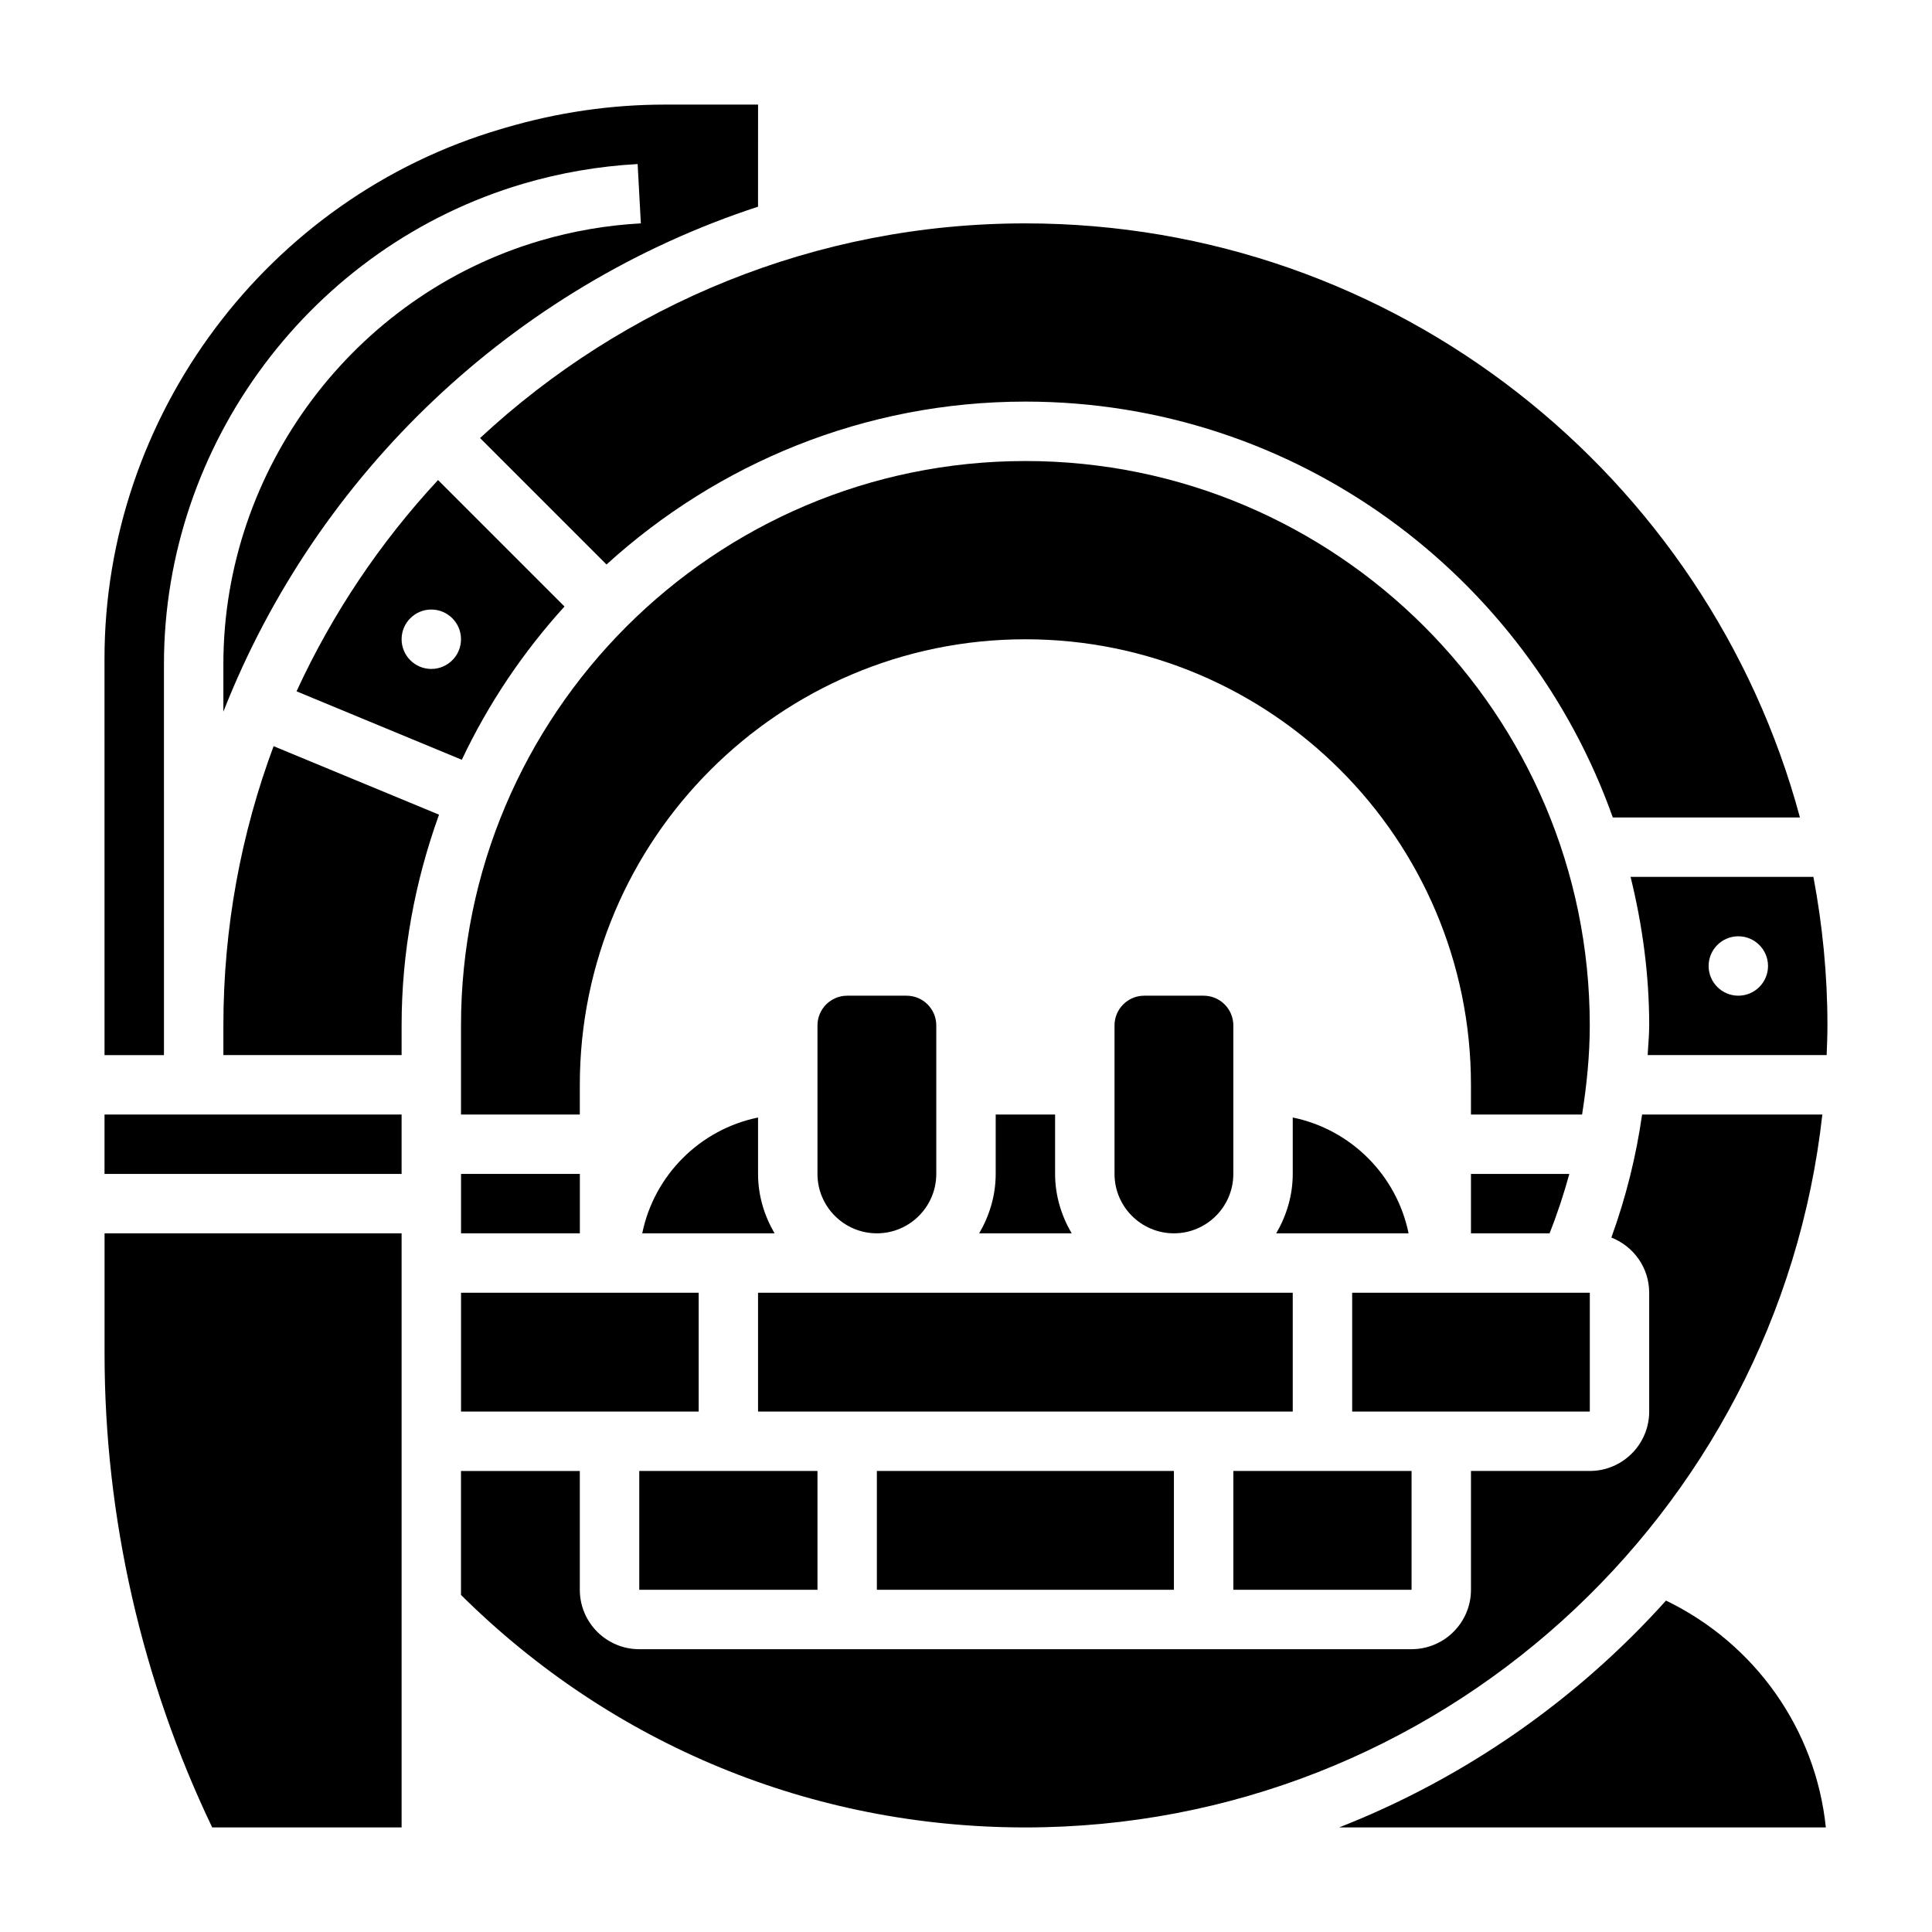
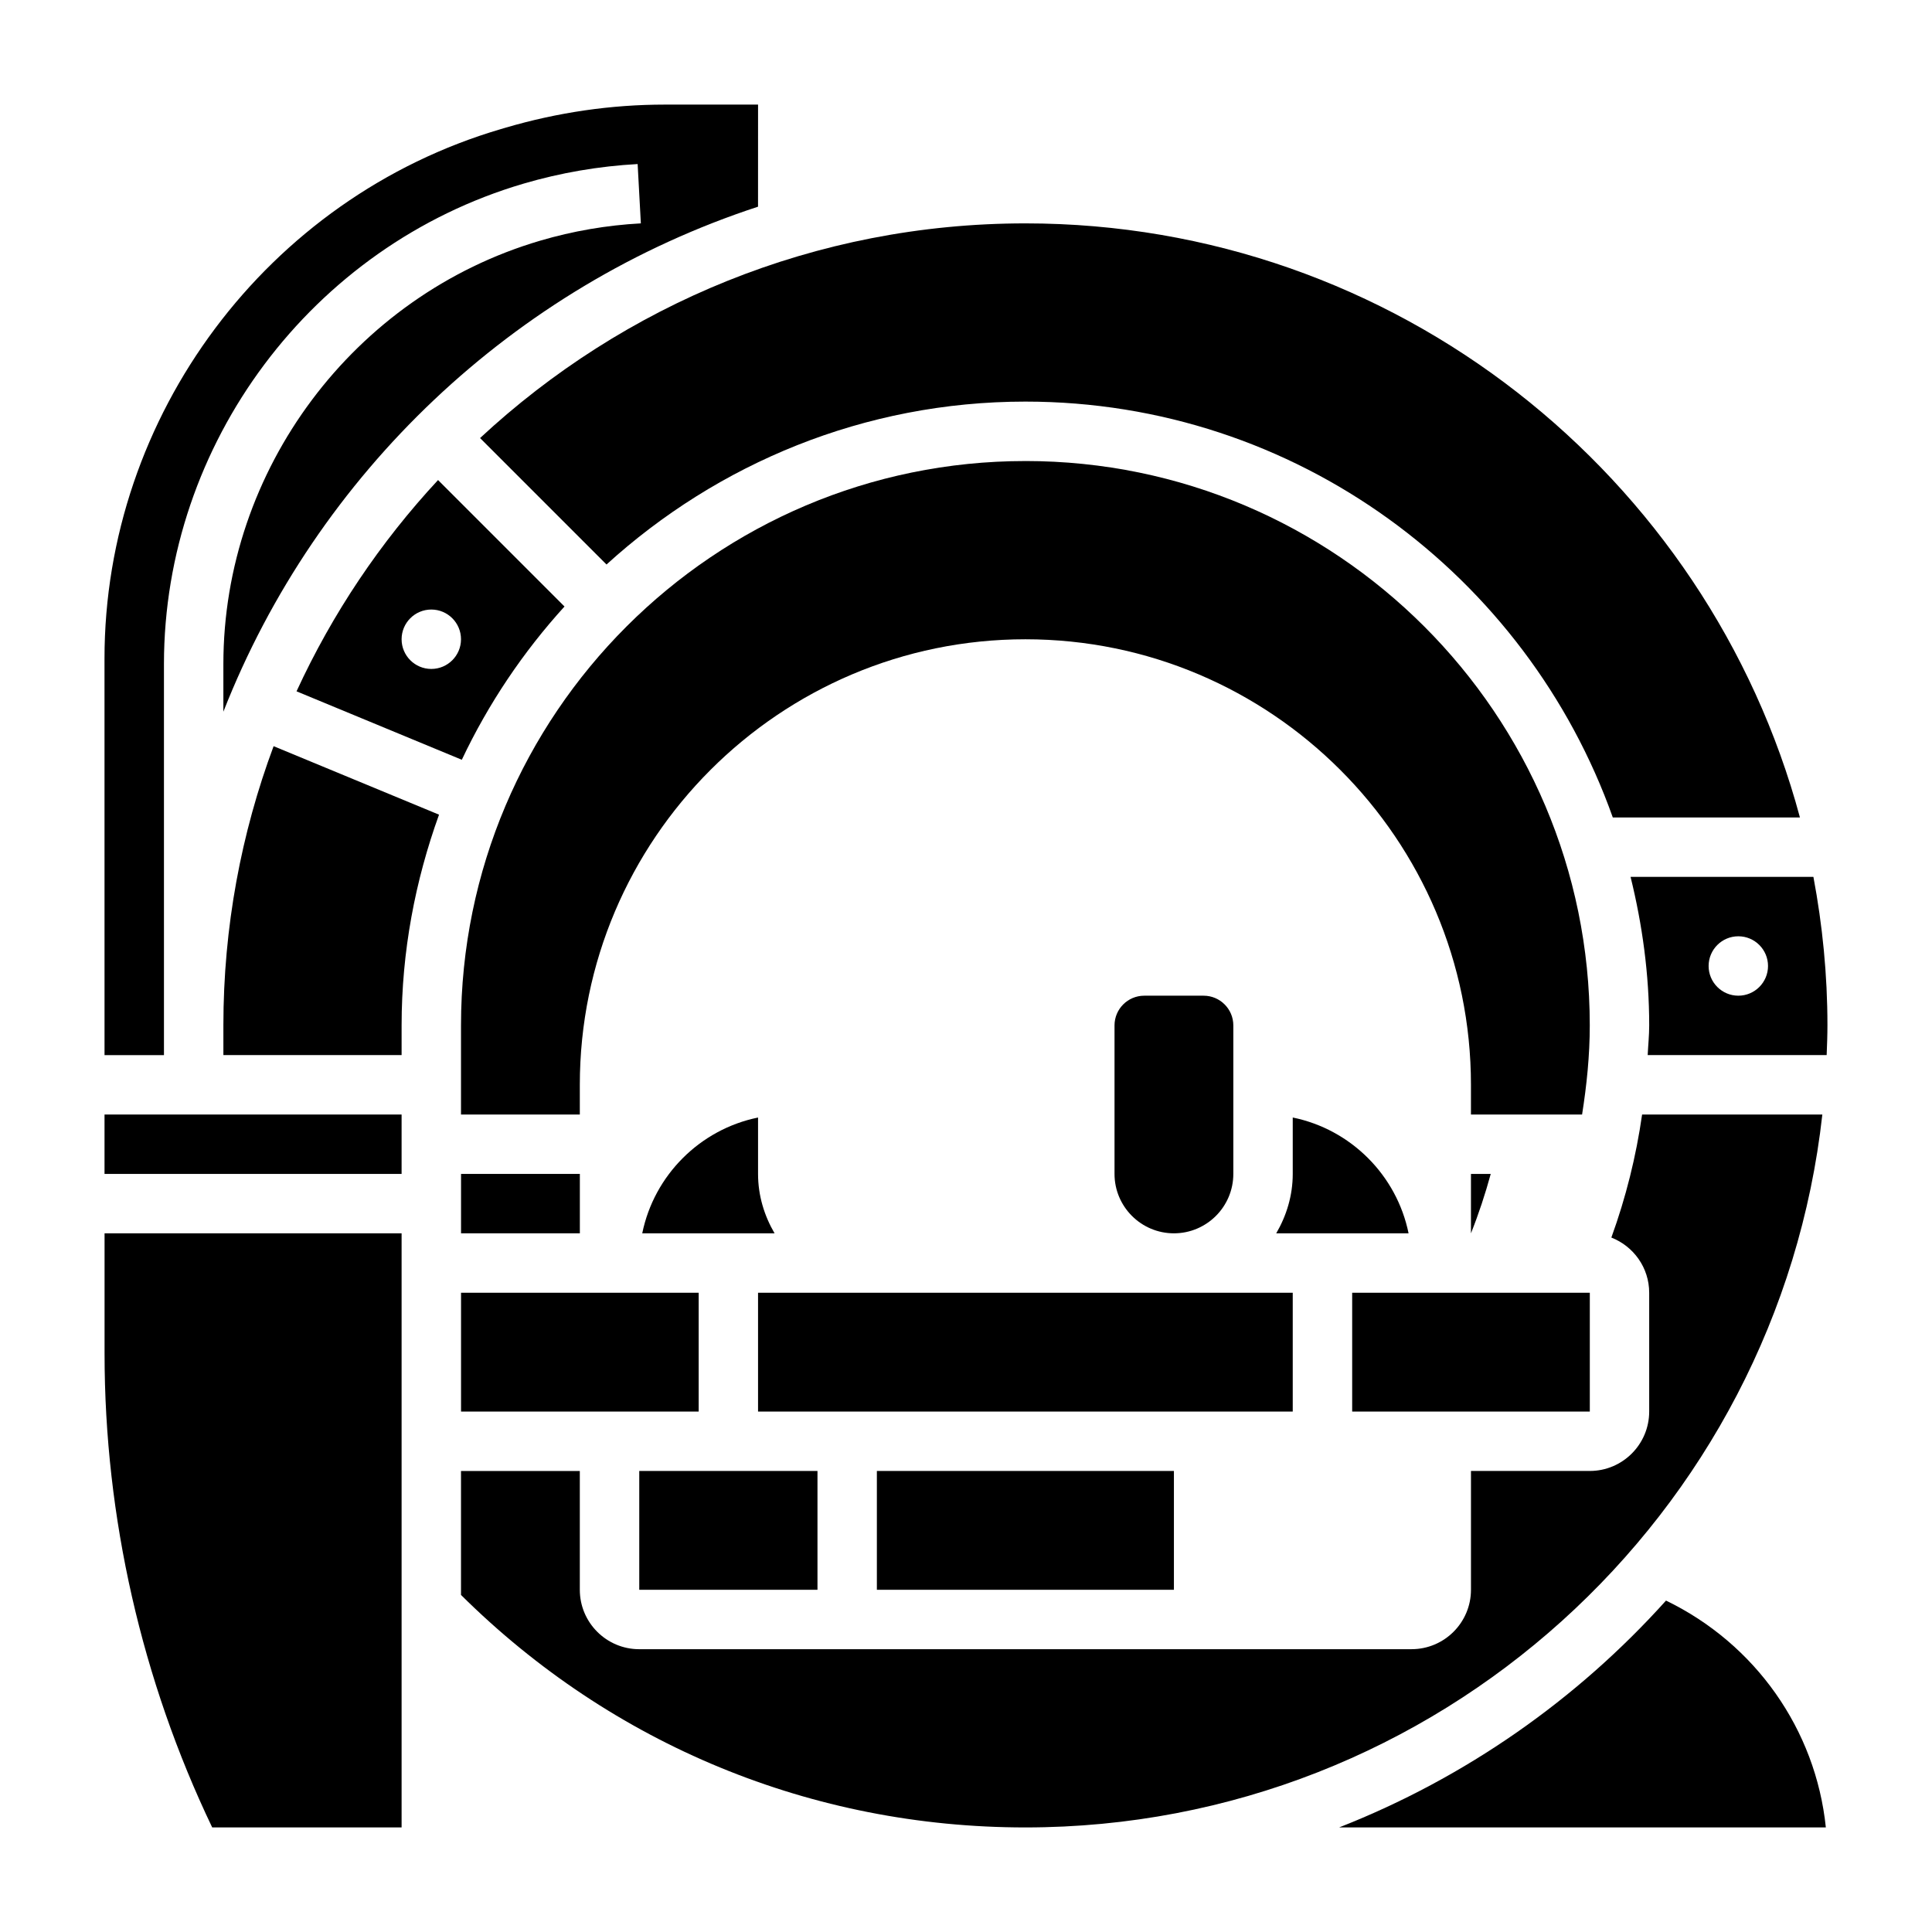
<svg xmlns="http://www.w3.org/2000/svg" fill="#000000" width="800px" height="800px" version="1.1" viewBox="144 144 512 512">
  <g>
    <path d="m486.59 455.1c0 5.762-1.668 11.09-4.375 15.742h35.07c-3.141-15.395-15.297-27.551-30.695-30.691z" />
    <path d="m447.23 407.87c-4.336 0-7.871 3.527-7.871 7.871v39.359c0 8.684 7.062 15.742 15.742 15.742 8.684 0 15.742-7.062 15.742-15.742v-39.359c0-4.344-3.535-7.871-7.871-7.871z" />
-     <path d="m368.51 407.87c-4.336 0-7.871 3.527-7.871 7.871v39.359c0 8.684 7.062 15.742 15.742 15.742 8.684 0 15.742-7.062 15.742-15.742v-39.359c0-4.344-3.535-7.871-7.871-7.871z" />
-     <path d="m407.87 439.36v15.742c0 5.762-1.668 11.09-4.375 15.742h24.504c-2.715-4.648-4.387-9.98-4.387-15.742v-15.742z" />
    <path d="m314.2 470.85h35.07c-2.711-4.652-4.379-9.984-4.379-15.746v-14.949c-15.398 3.141-27.551 15.297-30.691 30.695z" />
    <path d="m266.18 486.59h62.977v31.488h-62.977z" />
    <path d="m344.89 486.59h141.7v31.488h-141.7z" />
    <path d="m304.73 293.6c29.379-26.719 68.266-43.172 111.01-43.172 71.809 0 132.9 46.105 155.67 110.21h49.594c-24.34-90.559-107.12-157.44-205.26-157.44-55.773 0-106.56 21.625-144.52 56.891z" />
    <path d="m376.38 533.82h78.719v31.488h-78.719z" />
    <path d="m293.6 304.73-33.512-33.512c-15.297 16.461-27.992 35.336-37.504 55.992l43.801 18.137c7.055-14.898 16.238-28.547 27.215-40.617zm-35.301 16.547c-4.344 0-7.871-3.527-7.871-7.871s3.527-7.871 7.871-7.871 7.871 3.527 7.871 7.871c0.004 4.344-3.523 7.871-7.871 7.871z" />
    <path d="m266.18 455.1h31.488v15.742h-31.488z" />
    <path d="m624.57 376.38h-48.453c3.113 12.641 4.938 25.773 4.938 39.359 0 2.644-0.277 5.242-0.402 7.871h47.43c0.102-2.613 0.207-5.234 0.207-7.871 0-13.453-1.316-26.59-3.719-39.359zm-19.898 31.488c-4.344 0-7.871-3.527-7.871-7.871s3.527-7.871 7.871-7.871 7.871 3.527 7.871 7.871-3.527 7.871-7.871 7.871z" />
    <path d="m171.7 439.36h78.727v15.742h-78.727z" />
    <path d="m203.2 415.74v7.871h47.23v-7.871c0-19.625 3.613-38.367 9.918-55.844l-43.84-18.152c-8.586 23.047-13.309 47.98-13.309 73.996z" />
    <path d="m626.94 439.36h-47.766c-1.59 11.133-4.305 22.02-8.148 32.605 5.863 2.297 10.027 7.965 10.027 14.625v31.488c0 8.684-7.062 15.742-15.742 15.742h-31.488v31.488c0 8.684-7.062 15.742-15.742 15.742l-204.68 0.004c-8.684 0-15.742-7.062-15.742-15.742v-31.488h-31.488v32.852c40.059 39.727 93.023 61.613 149.57 61.613 109.21 0 199.41-82.809 211.2-188.93z" />
    <path d="m585.51 568.17c-23.609 26.27-53.215 47.004-86.633 60.117h128.99c-2.684-25.953-18.68-48.656-42.359-60.117z" />
    <path d="m313.41 533.82h47.23v31.488h-47.23z" />
    <path d="m171.71 502.78c0 43.23 9.848 86.52 28.527 125.51h50.191v-157.44h-78.719z" />
    <path d="m502.34 486.59h62.977v31.488h-62.977z" />
    <path d="m187.45 319.99c0-58.465 39.18-110.82 95.277-127.32 9.84-2.891 20.012-4.637 30.254-5.195l0.852 15.719c-9.02 0.488-17.996 2.031-26.664 4.582-49.445 14.543-83.973 60.688-83.973 112.22v12.609c24.781-63.125 76.871-112.61 141.69-133.83l0.008-27.055h-24.727c-14.184 0-28.387 2.062-42.195 6.125l-1.258 0.371c-61.852 18.191-105.04 75.906-105.02 140.37l0.008 105.04h15.75z" />
-     <path d="m470.85 533.82h47.23v31.488h-47.23z" />
    <path d="m415.74 266.18c-82.477 0-149.57 67.094-149.57 149.57v23.617h31.488v-7.871c0-65.109 52.973-118.08 118.08-118.08 65.109 0 118.08 52.973 118.08 118.08v7.871h29.449c1.227-7.773 2.039-15.621 2.039-23.621 0-82.477-67.094-149.57-149.57-149.57z" />
-     <path d="m533.82 455.1v15.742h20.828c2.055-5.164 3.785-10.414 5.242-15.742z" />
+     <path d="m533.82 455.1v15.742c2.055-5.164 3.785-10.414 5.242-15.742z" />
  </g>
</svg>